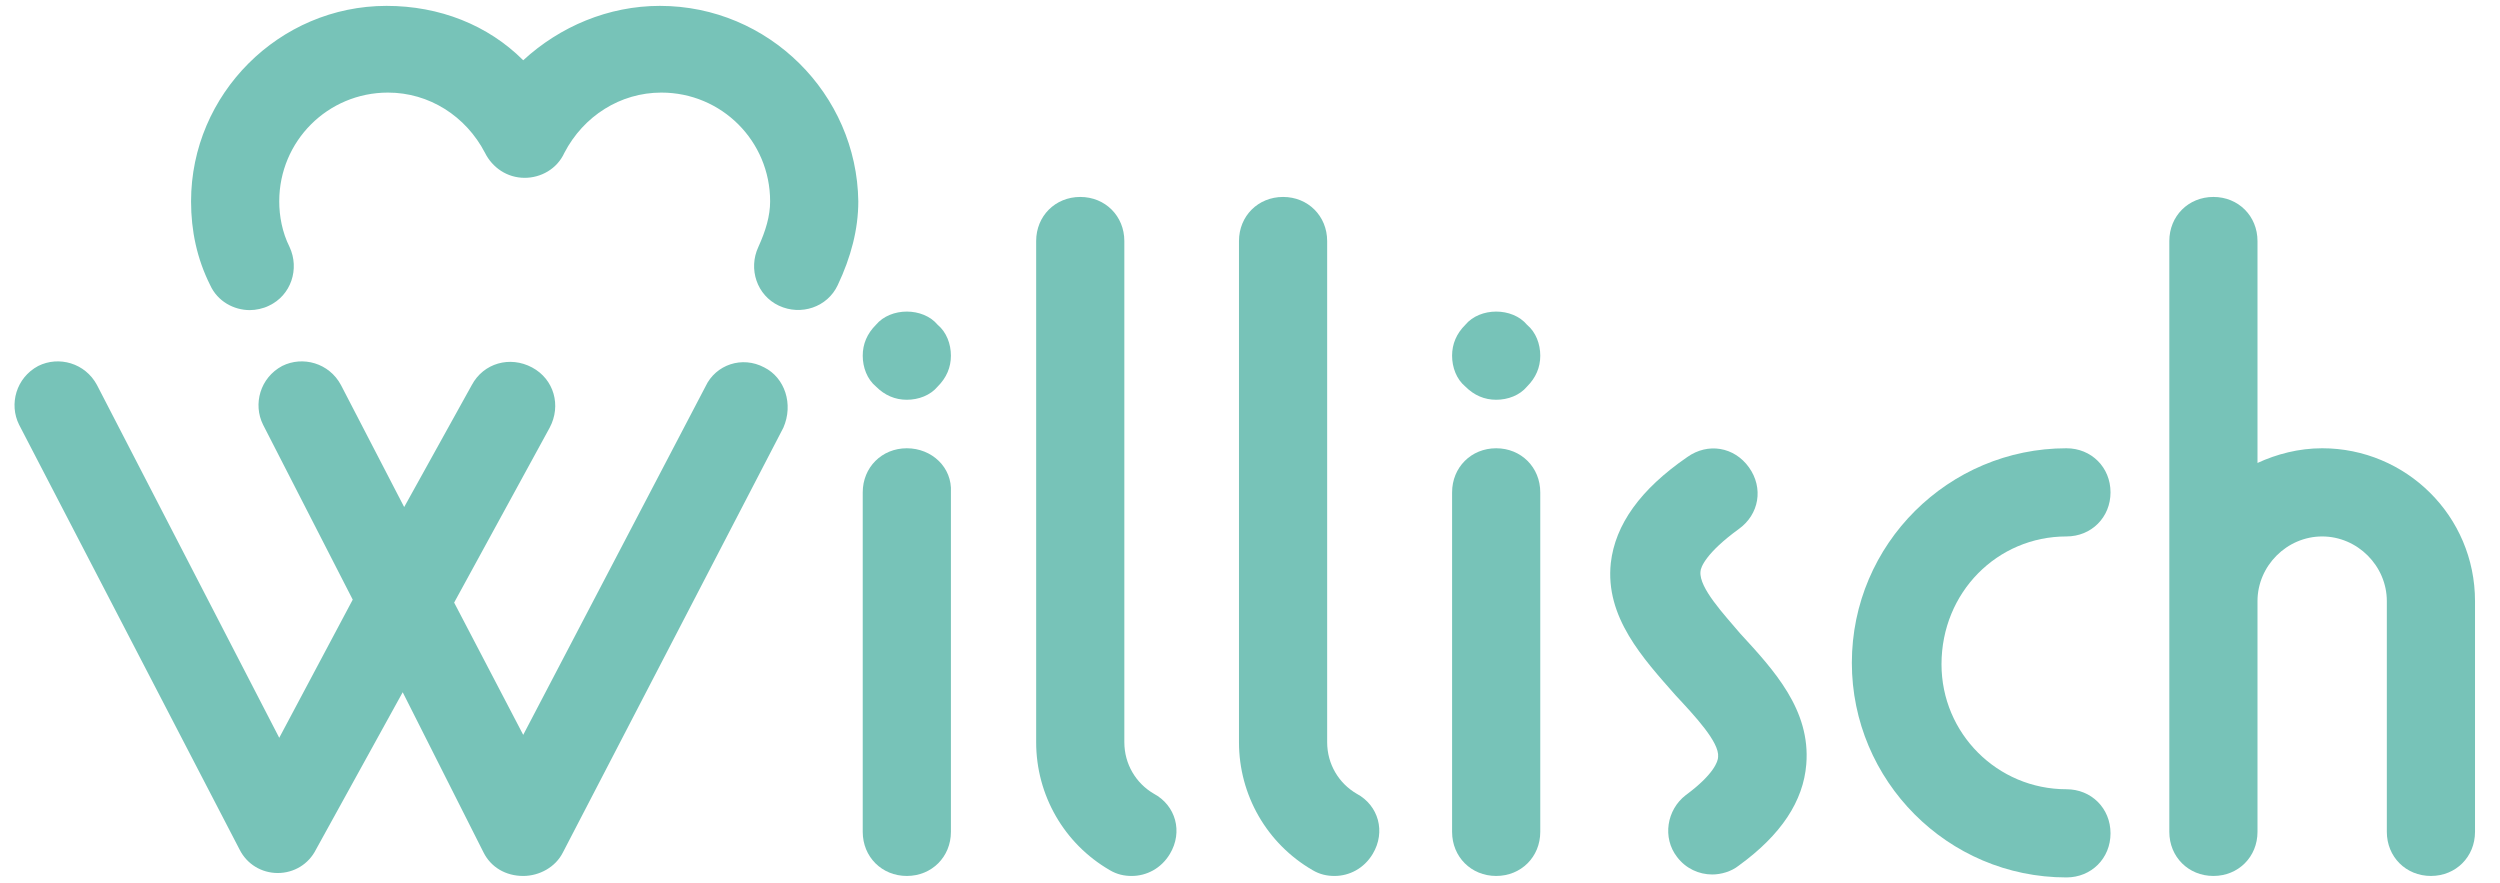
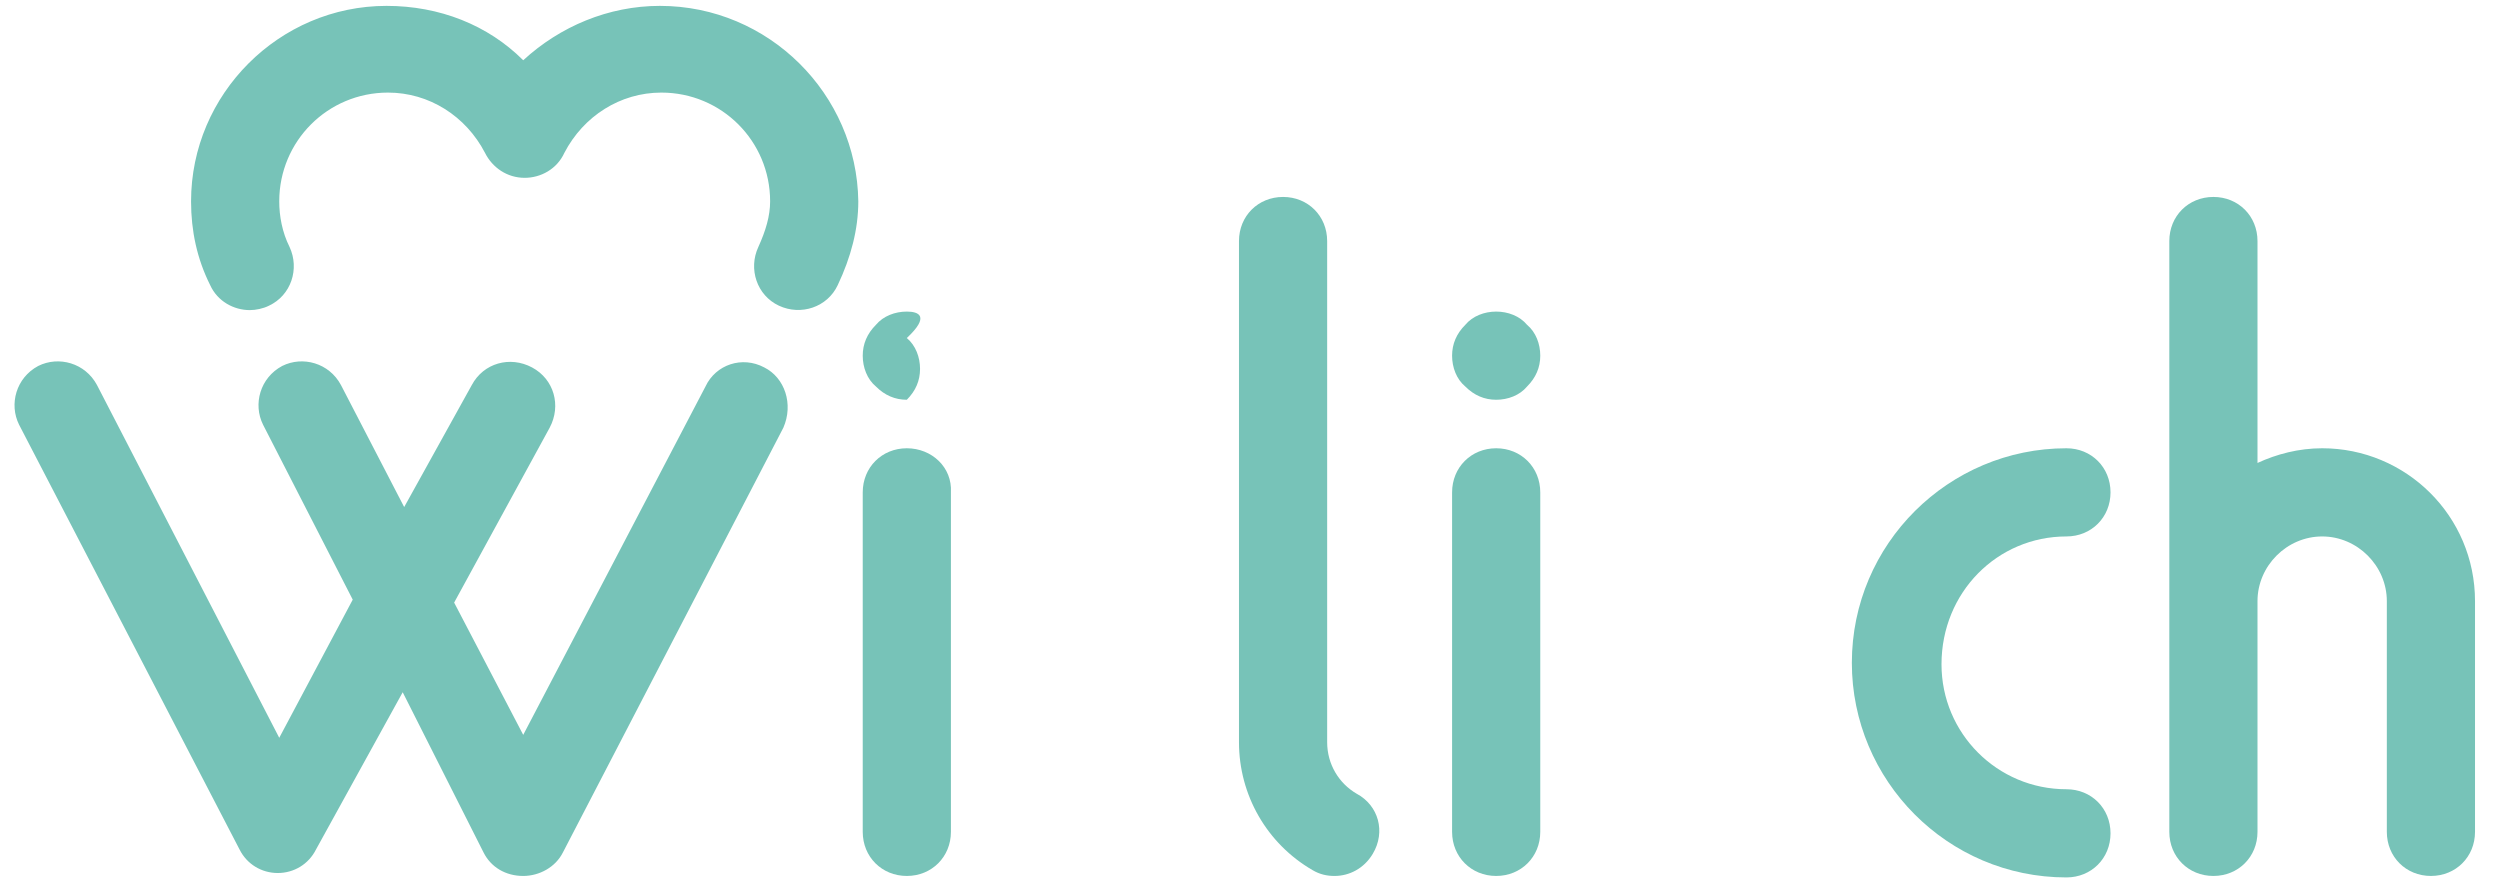
<svg xmlns="http://www.w3.org/2000/svg" version="1.1" id="Layer_1" x="0px" y="0px" viewBox="0 0 170.1 60.1" style="enable-background:new 0 0 170.1 60.1;" xml:space="preserve">
  <style type="text/css">
	.st0{fill:#77C3B8;}
</style>
  <title>moya</title>
  <g>
    <path class="st0" d="M52,25c-1.5-0.8-3.3-0.2-4,1.3L35.6,50L30.9,41l6.5-11.9c0.8-1.5,0.3-3.3-1.2-4.1c-1.5-0.8-3.3-0.3-4.1,1.2   l-4.6,8.3l-4.3-8.3c-0.8-1.5-2.6-2-4-1.3c-1.5,0.8-2,2.6-1.3,4l6.1,11.9L19,50.2L6.6,26.2c-0.8-1.5-2.6-2-4-1.3   c-1.5,0.8-2,2.6-1.3,4l15,28.9c0.5,1,1.5,1.6,2.6,1.6h0c1.1,0,2.1-0.6,2.6-1.6l5.9-10.7L32.9,58c0.5,1,1.5,1.6,2.7,1.6   c1.1,0,2.2-0.6,2.7-1.6l15-28.9C54,27.5,53.4,25.7,52,25" />
    <path class="st0" d="M61.7,30.5c-1.7,0-3,1.3-3,3v23.1c0,1.7,1.3,3,3,3c1.7,0,3-1.3,3-3V33.5C64.8,31.8,63.4,30.5,61.7,30.5" />
    <path class="st0" d="M101.8,30.5c-1.7,0-3,1.3-3,3v23.1c0,1.7,1.3,3,3,3c1.7,0,3-1.3,3-3V33.5C104.8,31.8,103.5,30.5,101.8,30.5" />
    <path class="st0" d="M92.3,54c-1.2-0.7-2-2-2-3.5V16.4c0-1.7-1.3-3-3-3s-3,1.3-3,3v34.1c0,3.6,1.9,6.9,5,8.7c0.5,0.3,1,0.4,1.5,0.4   c1,0,2-0.5,2.6-1.5C94.3,56.6,93.8,54.8,92.3,54" />
-     <path class="st0" d="M78.5,54c-1.2-0.7-2-2-2-3.5V16.4c0-1.7-1.3-3-3-3s-3,1.3-3,3v34.1c0,3.6,1.9,6.9,5,8.7c0.5,0.3,1,0.4,1.5,0.4   c1,0,2-0.5,2.6-1.5C80.5,56.6,80,54.8,78.5,54" />
-     <path class="st0" d="M115.7,38.9c0-0.3,0.4-1.3,2.6-2.9c1.4-1,1.7-2.8,0.7-4.2c-1-1.4-2.8-1.7-4.2-0.7c-3.2,2.2-4.9,4.6-5.2,7.2   c-0.4,3.7,2.2,6.5,4.4,9c1.3,1.4,3,3.2,2.9,4.2c0,0.3-0.3,1.2-2.2,2.6c-1.3,1-1.6,2.9-0.6,4.2c0.6,0.8,1.5,1.2,2.4,1.2   c0.6,0,1.3-0.2,1.8-0.6c2.9-2.1,4.4-4.4,4.6-6.9c0.3-3.7-2.2-6.4-4.5-8.9C117.3,41.8,115.6,40,115.7,38.9" />
    <path class="st0" d="M158,30.5c-1.6,0-3.1,0.4-4.4,1V16.4c0-1.7-1.3-3-3-3s-3,1.3-3,3v40.2c0,1.7,1.3,3,3,3s3-1.3,3-3V40.9   c0-2.4,2-4.4,4.4-4.4c2.4,0,4.4,2,4.4,4.4v15.7c0,1.7,1.3,3,3,3s3-1.3,3-3V40.9C168.4,35.1,163.7,30.5,158,30.5" />
    <path class="st0" d="M140.6,36.5c1.7,0,3-1.3,3-3c0-1.7-1.3-3-3-3c-8,0-14.6,6.5-14.6,14.6c0,8,6.5,14.6,14.6,14.6c1.7,0,3-1.3,3-3   c0-1.7-1.3-3-3-3c-4.7,0-8.5-3.8-8.5-8.5C132.1,40.3,135.9,36.5,140.6,36.5" />
    <path class="st0" d="M44.9,0.4c-3.5,0-6.8,1.4-9.3,3.7c-2.4-2.4-5.7-3.7-9.3-3.7C19,0.4,13,6.4,13,13.7c0,2,0.4,3.9,1.3,5.7   c0.5,1.1,1.6,1.7,2.7,1.7c0.4,0,0.9-0.1,1.3-0.3c1.5-0.7,2.1-2.5,1.4-4c-0.5-1-0.7-2.1-0.7-3.1c0-4.1,3.3-7.4,7.4-7.4   c2.8,0,5.3,1.6,6.6,4.1c0.5,1,1.5,1.7,2.7,1.7h0c1.1,0,2.2-0.6,2.7-1.7c1.3-2.5,3.8-4.1,6.6-4.1c4.1,0,7.4,3.3,7.4,7.4   c0,1-0.3,2-0.8,3.1c-0.7,1.5-0.1,3.3,1.4,4c1.5,0.7,3.3,0.1,4-1.4c0.9-1.9,1.4-3.8,1.4-5.7C58.3,6.4,52.3,0.4,44.9,0.4" />
    <path class="st0" d="M101.8,21.2c-0.8,0-1.6,0.3-2.1,0.9c-0.6,0.6-0.9,1.3-0.9,2.1c0,0.8,0.3,1.6,0.9,2.1c0.6,0.6,1.3,0.9,2.1,0.9   c0.8,0,1.6-0.3,2.1-0.9c0.6-0.6,0.9-1.3,0.9-2.1c0-0.8-0.3-1.6-0.9-2.1C103.4,21.5,102.6,21.2,101.8,21.2" />
-     <path class="st0" d="M61.7,21.2c-0.8,0-1.6,0.3-2.1,0.9c-0.6,0.6-0.9,1.3-0.9,2.1c0,0.8,0.3,1.6,0.9,2.1c0.6,0.6,1.3,0.9,2.1,0.9   c0.8,0,1.6-0.3,2.1-0.9c0.6-0.6,0.9-1.3,0.9-2.1c0-0.8-0.3-1.6-0.9-2.1C63.3,21.5,62.5,21.2,61.7,21.2" />
+     <path class="st0" d="M61.7,21.2c-0.8,0-1.6,0.3-2.1,0.9c-0.6,0.6-0.9,1.3-0.9,2.1c0,0.8,0.3,1.6,0.9,2.1c0.6,0.6,1.3,0.9,2.1,0.9   c0.6-0.6,0.9-1.3,0.9-2.1c0-0.8-0.3-1.6-0.9-2.1C63.3,21.5,62.5,21.2,61.7,21.2" />
  </g>
</svg>